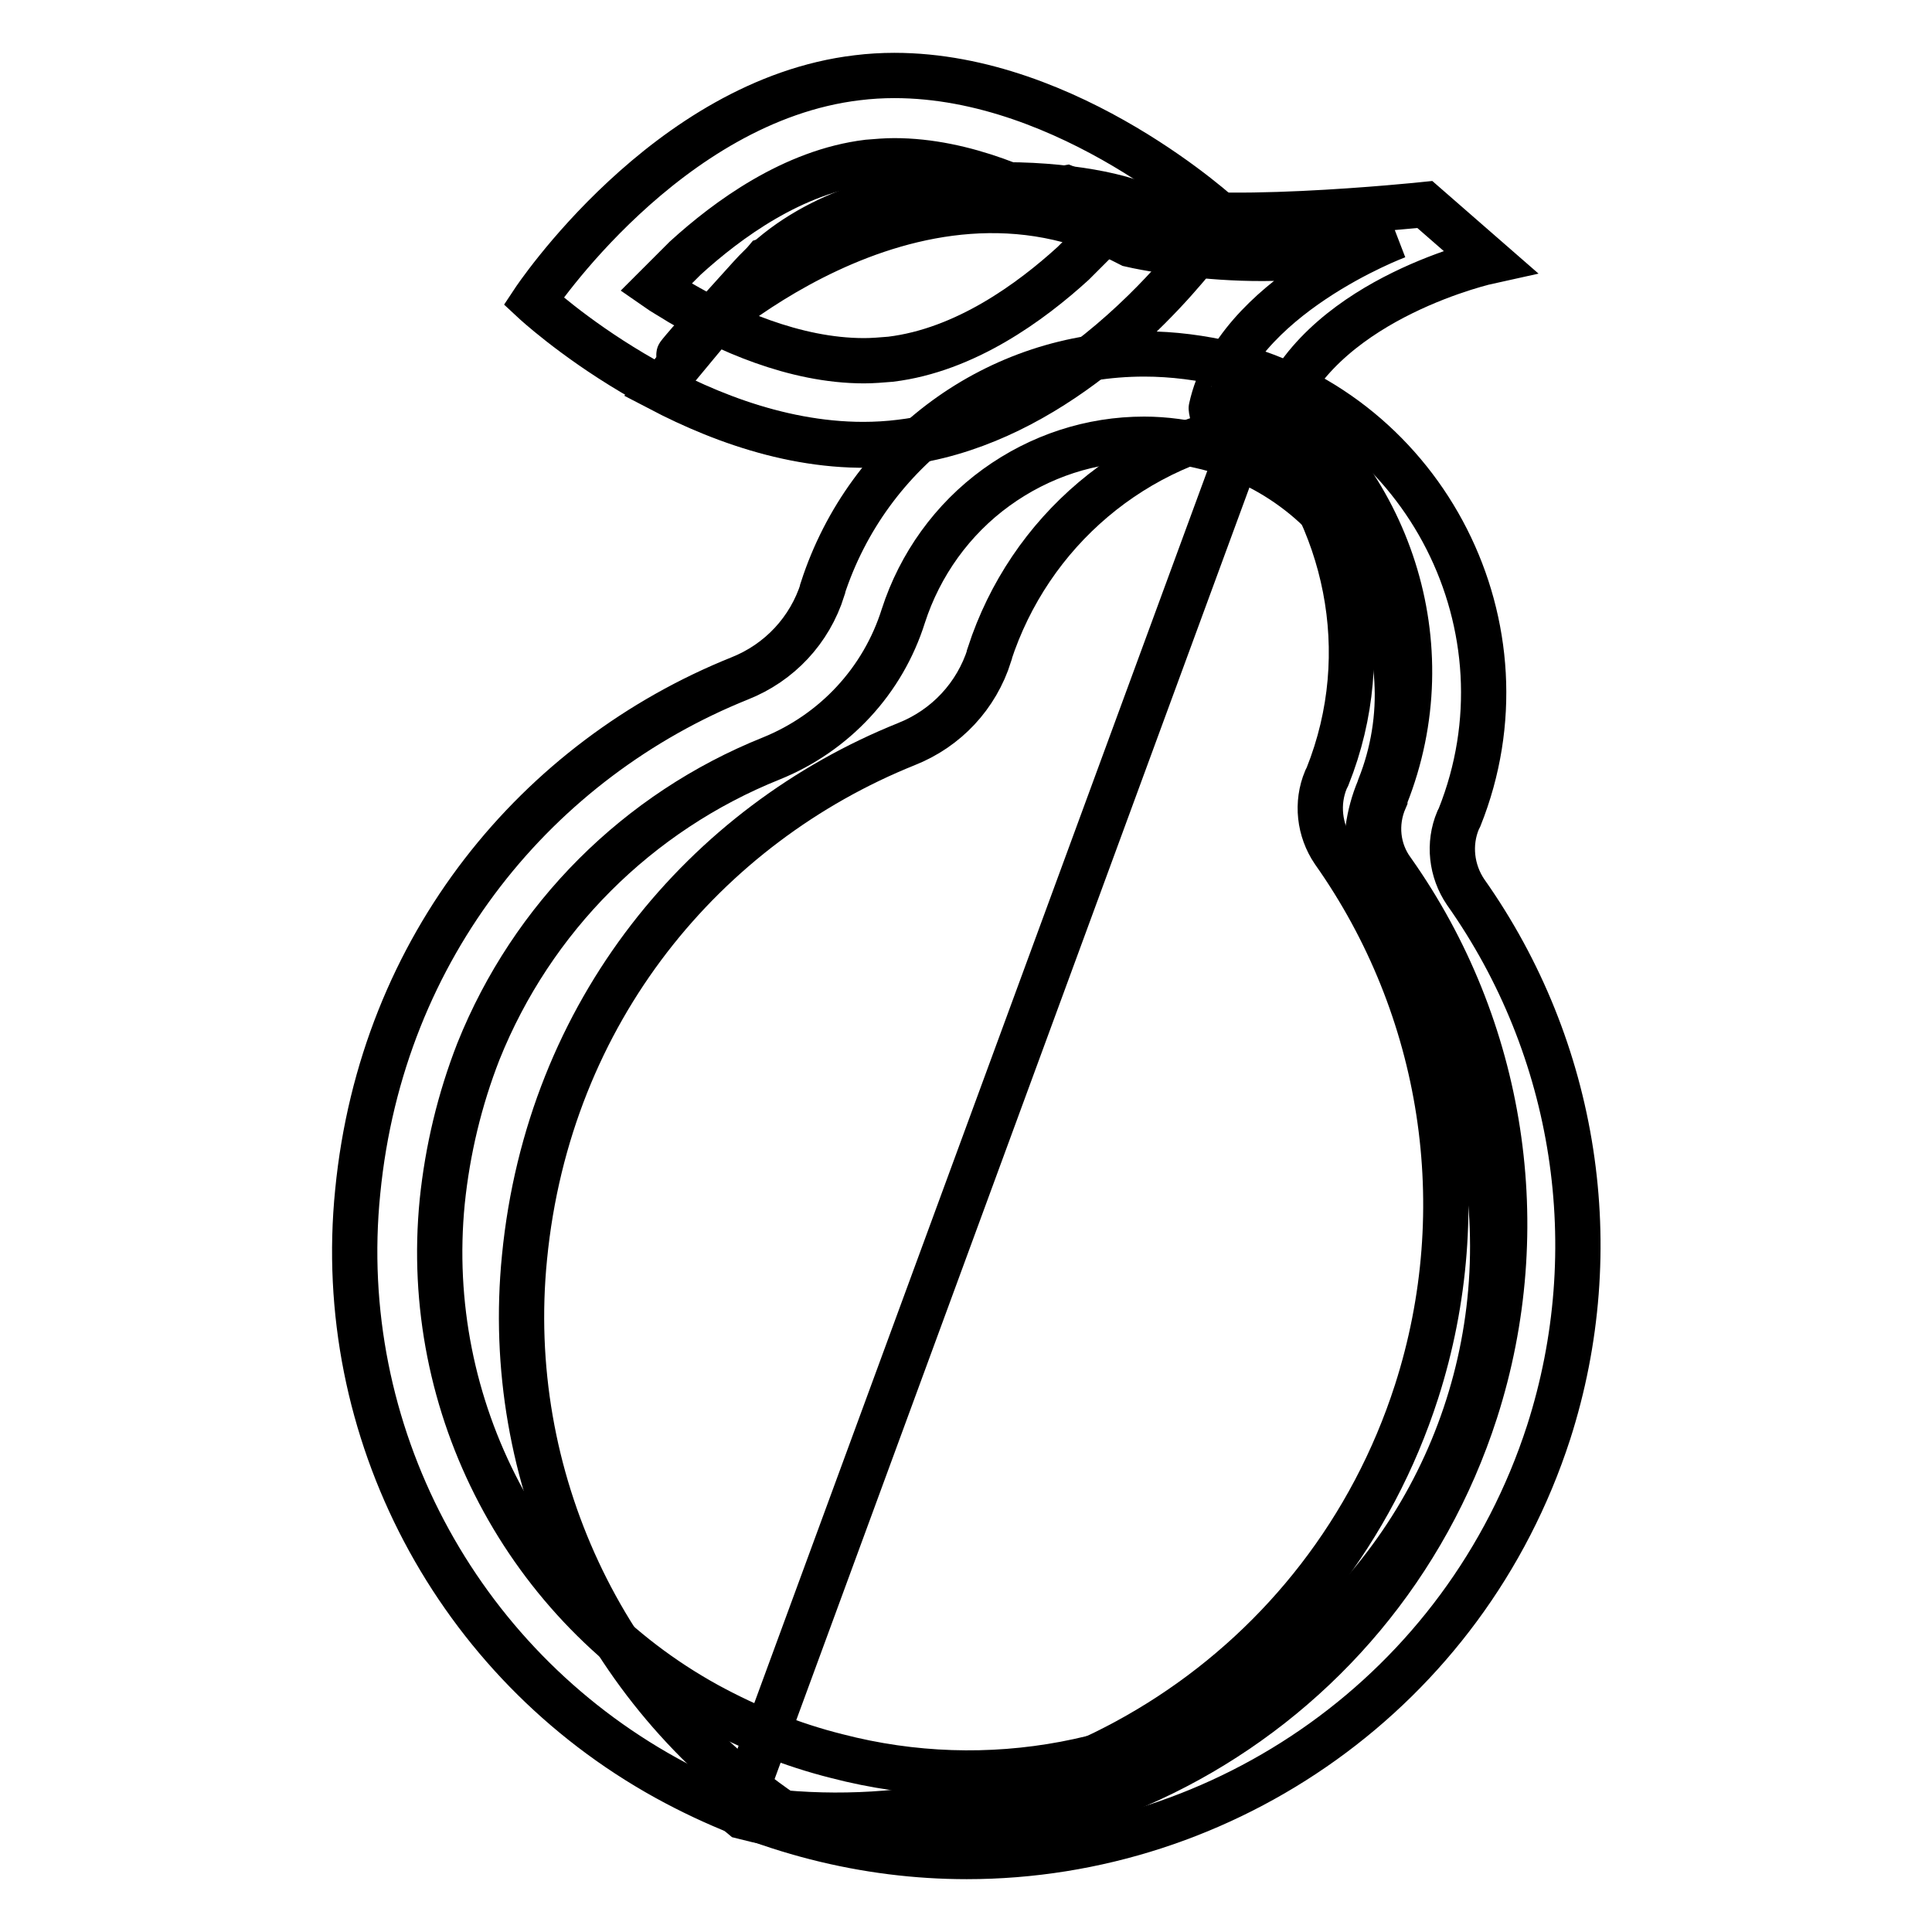
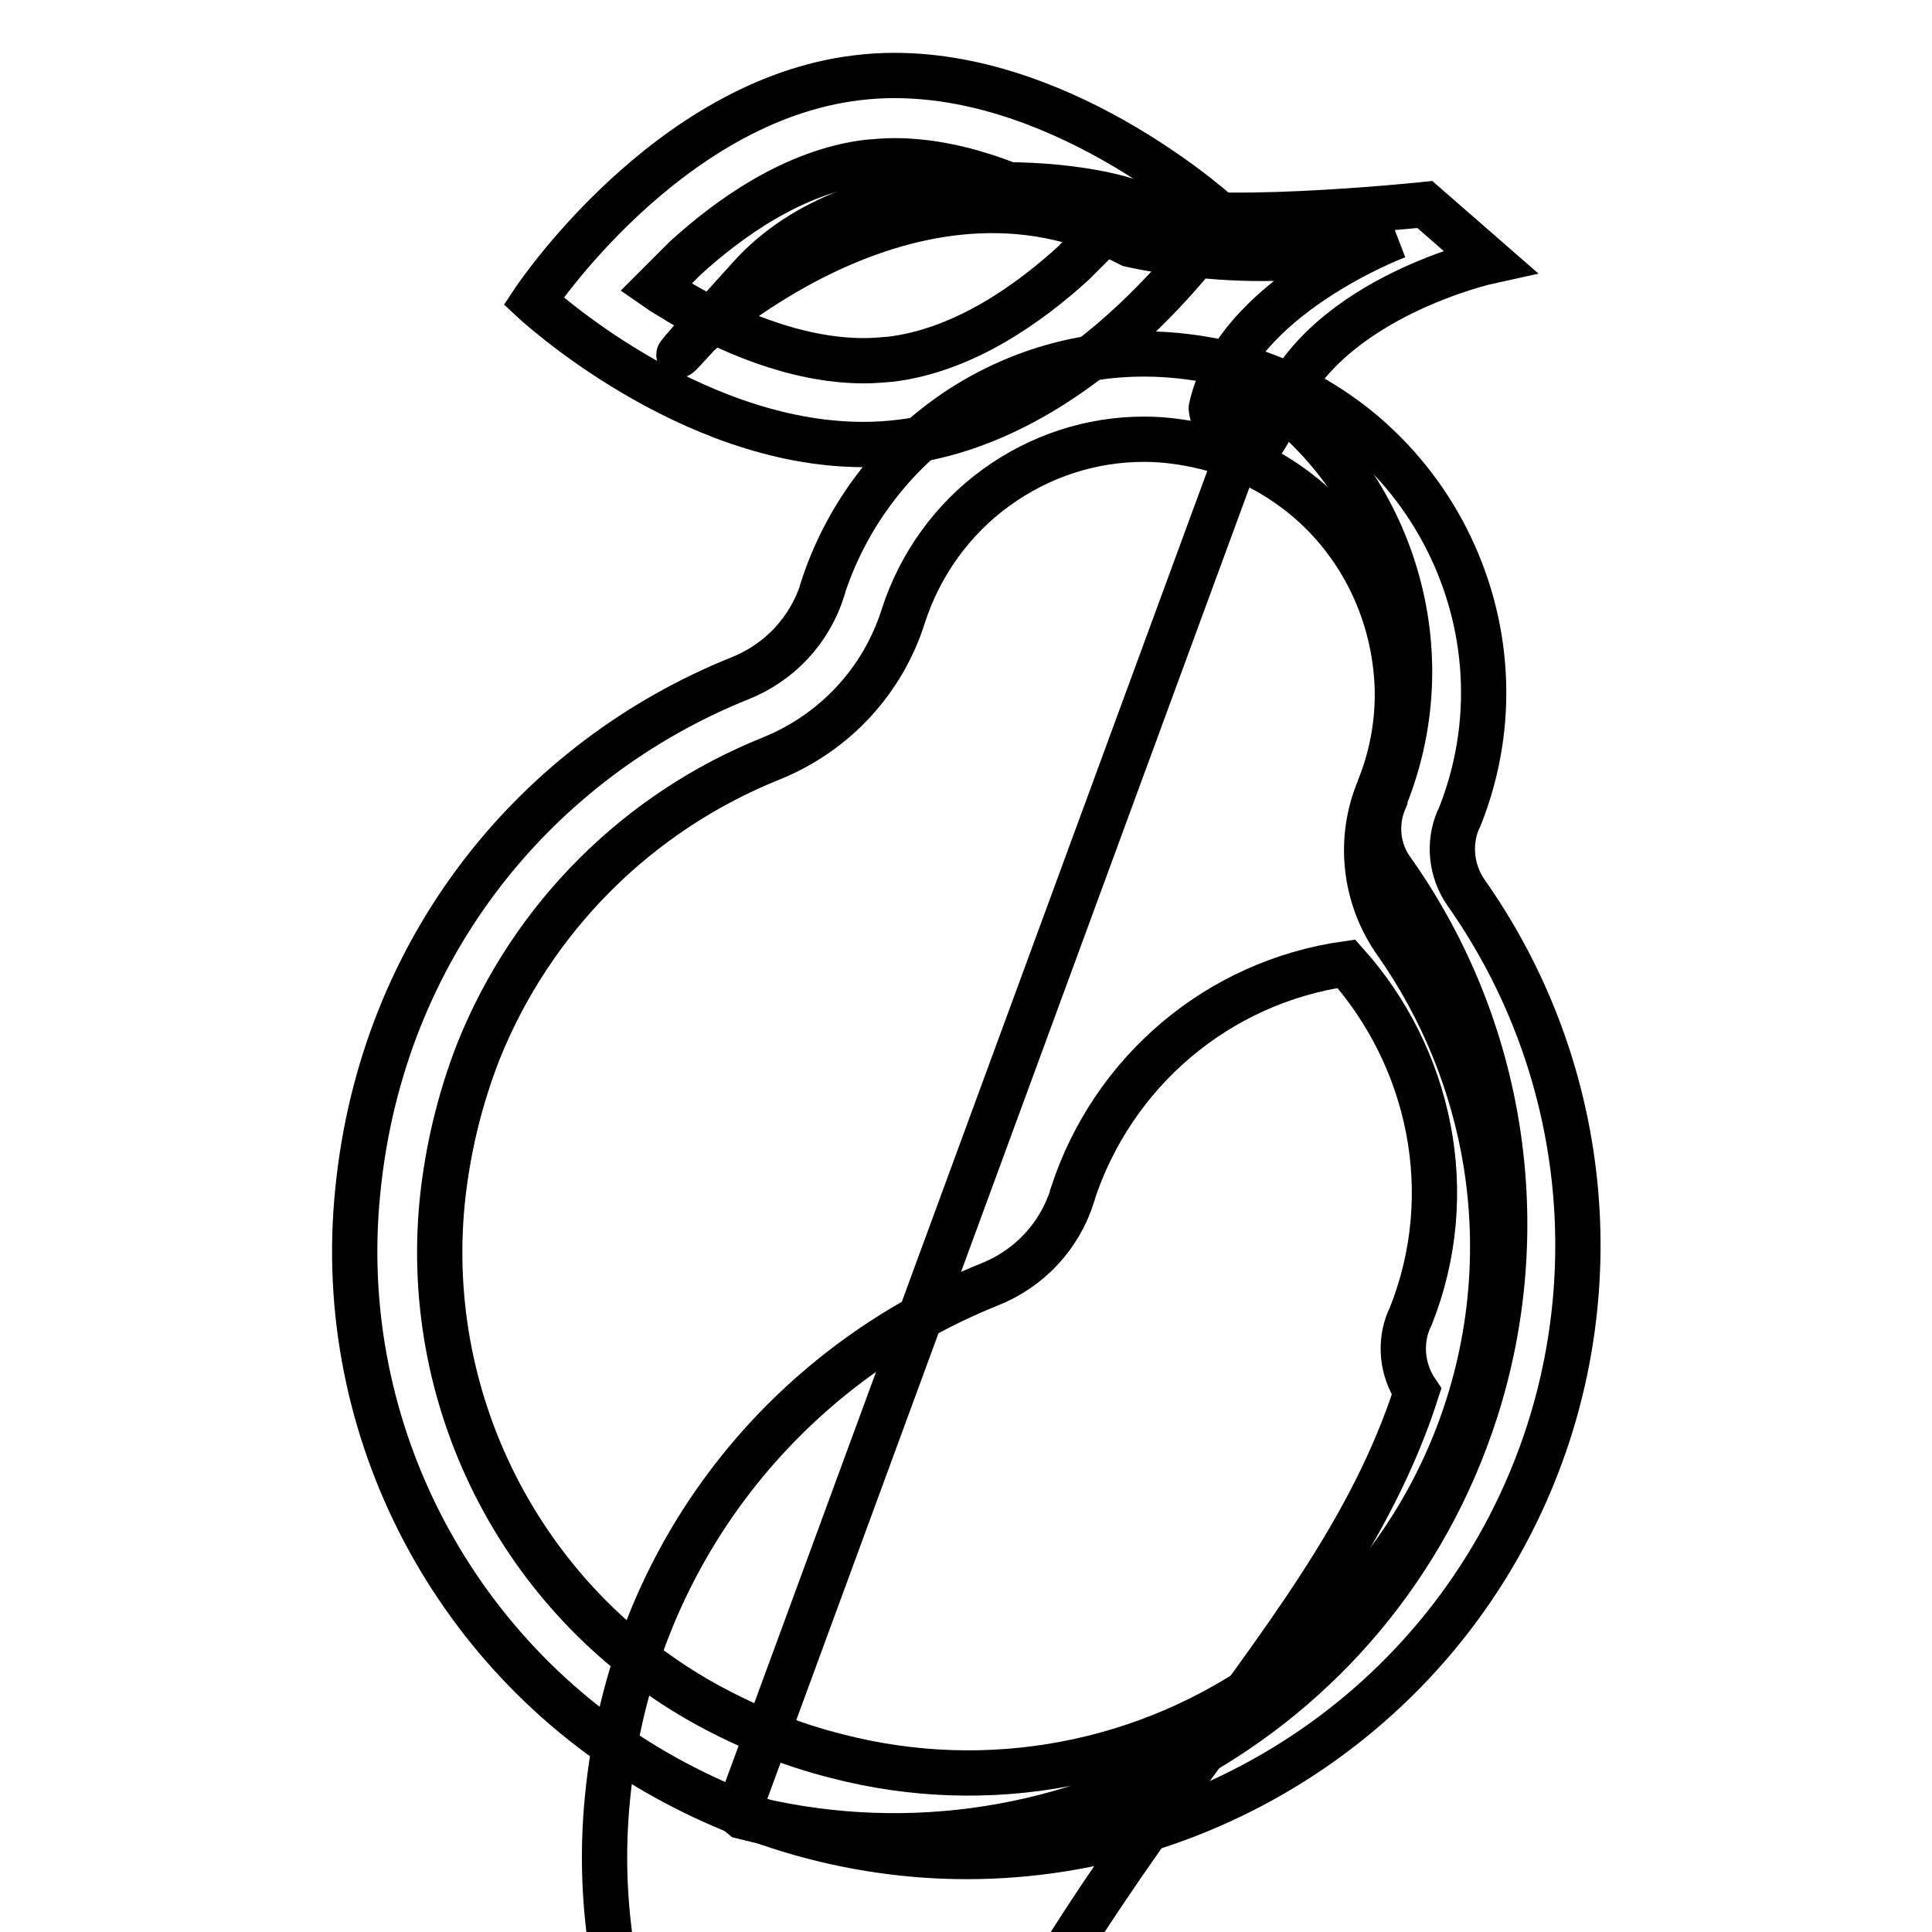
<svg xmlns="http://www.w3.org/2000/svg" version="1.1" x="0px" y="0px" viewBox="0 0 256 256" enable-background="new 0 0 256 256" xml:space="preserve">
  <g>
    <path stroke-width="6" fill-opacity="0" stroke="#000000" d="M183.5,105.9c0-0.1,0.1-0.2,0.1-0.4c8-20.1,0.3-42.3-16.5-53.8L97.8,240.2l0.6,0.5 c41.2,10.6,83.9-12.7,97.1-53.7c7.8-24.3,3.7-50.8-11-71.6C182.5,112.7,182.1,109.1,183.5,105.9L183.5,105.9z" />
-     <path stroke-width="6" fill-opacity="0" stroke="#000000" d="M187.7,184.4c7.8-24.3,3.7-50.8-11-71.6c-1.9-2.8-2.3-6.4-1-9.5l0.2-0.4c6.6-16.5,2.5-34.5-8.5-46.8 c-17,2.4-31,14.3-36.3,30.6c0,0,0,0.1,0,0.1c-1.7,5.4-5.7,9.7-11,11.8c-26.6,10.7-47.4,35.3-50.6,68c-2.9,29.1,10.4,57.3,34.2,73.6 C140.4,243.5,175.9,221.1,187.7,184.4L187.7,184.4z" />
+     <path stroke-width="6" fill-opacity="0" stroke="#000000" d="M187.7,184.4c-1.9-2.8-2.3-6.4-1-9.5l0.2-0.4c6.6-16.5,2.5-34.5-8.5-46.8 c-17,2.4-31,14.3-36.3,30.6c0,0,0,0.1,0,0.1c-1.7,5.4-5.7,9.7-11,11.8c-26.6,10.7-47.4,35.3-50.6,68c-2.9,29.1,10.4,57.3,34.2,73.6 C140.4,243.5,175.9,221.1,187.7,184.4L187.7,184.4z" />
    <path stroke-width="6" fill-opacity="0" stroke="#000000" d="M151.6,58.2c2.8,0,5.6,0.4,8.4,1.1c4.7,1.2,9,3.4,12.8,6.5c7.3,6,11.7,14.8,12.3,24.3 c0.3,4.8-0.5,9.7-2.3,14.2l-0.1,0.3c-2.8,6.7-1.9,14.4,2.3,20.3c6.1,8.7,10.2,18.7,11.9,29.2c4.2,26.1-6.7,52.3-28.1,67.7 c-16.7,12.1-37.9,16.1-57.9,10.9c-6-1.5-11.7-3.8-17.2-6.8c-24-13.2-37.8-39.5-35.1-66.7c0.7-6.8,2.3-13.5,4.8-19.9 c7.1-17.7,21.1-31.7,38.8-38.8c8.4-3.4,14.8-10.3,17.5-18.9l0,0v0c2.2-6.8,6.5-12.8,12.3-17C137.8,60.4,144.6,58.2,151.6,58.2  M151.6,46.9C132.2,46.9,115,59.5,109,78c0,0,0,0.1,0,0.1c-1.7,5.4-5.7,9.7-11,11.8c-26.6,10.7-47.4,35.3-50.6,68 c-3.2,31.7,13,62.3,40.9,77.7c12.9,7.1,26.6,10.4,39.8,10.4c34.2,0,66-21.9,77.1-56.2c7.8-24.3,3.7-50.8-11-71.6 c-1.9-2.8-2.3-6.4-1-9.5l0.2-0.4c10-25-4.4-53.3-30.4-60C159.2,47.4,155.4,46.9,151.6,46.9L151.6,46.9z" />
-     <path stroke-width="6" fill-opacity="0" stroke="#000000" d="M158.6,33.8l0.1-1.9l-17.4-7l-20,3.5l-19.8,6.1l-14.1,17c8.8,4.6,20.1,8.6,31.9,7.2 c18.4-2.2,32.7-16.9,39.1-24.8L158.6,33.8z" />
    <path stroke-width="6" fill-opacity="0" stroke="#000000" d="M118.5,21.3c9.3,0,18.4,4.2,24.4,7.7c1.1,0.7,2.2,1.3,3.2,2c-1.2,1.2-2.5,2.5-3.9,3.9 c-5.6,5.1-14.3,11.5-24.2,12.7c-1.2,0.1-2.4,0.2-3.5,0.2c-9.3,0-18.4-4.2-24.4-7.7c-1.1-0.7-2.2-1.3-3.2-2c1.2-1.2,2.5-2.5,3.9-3.9 c5.6-5.1,14.3-11.5,24.2-12.7C116.2,21.4,117.4,21.3,118.5,21.3 M118.5,10c-1.6,0-3.3,0.1-4.9,0.3c-25.3,3-42.9,29.6-42.9,29.6 s20.4,19,43.7,19c1.6,0,3.3-0.1,4.9-0.3c25.3-3,42.8-29.7,42.8-29.7S141.8,10,118.5,10L118.5,10z" />
    <path stroke-width="6" fill-opacity="0" stroke="#000000" d="M169.6,54.1c6.3-14.8,27.8-19.5,27.8-19.5l-8.6-7.5c0,0-30.5,3.2-38,0c-7.5-3.2-37-6.4-51.4,9.6 c-14.5,16.1-8,8.6-8,8.6s29.3-28.1,58.4-12.9c0,0,20.4,4.8,35.3-1.1c0,0-21.4,8-24.6,22.8C160.4,54.1,163.3,68.9,169.6,54.1 L169.6,54.1z" />
  </g>
</svg>